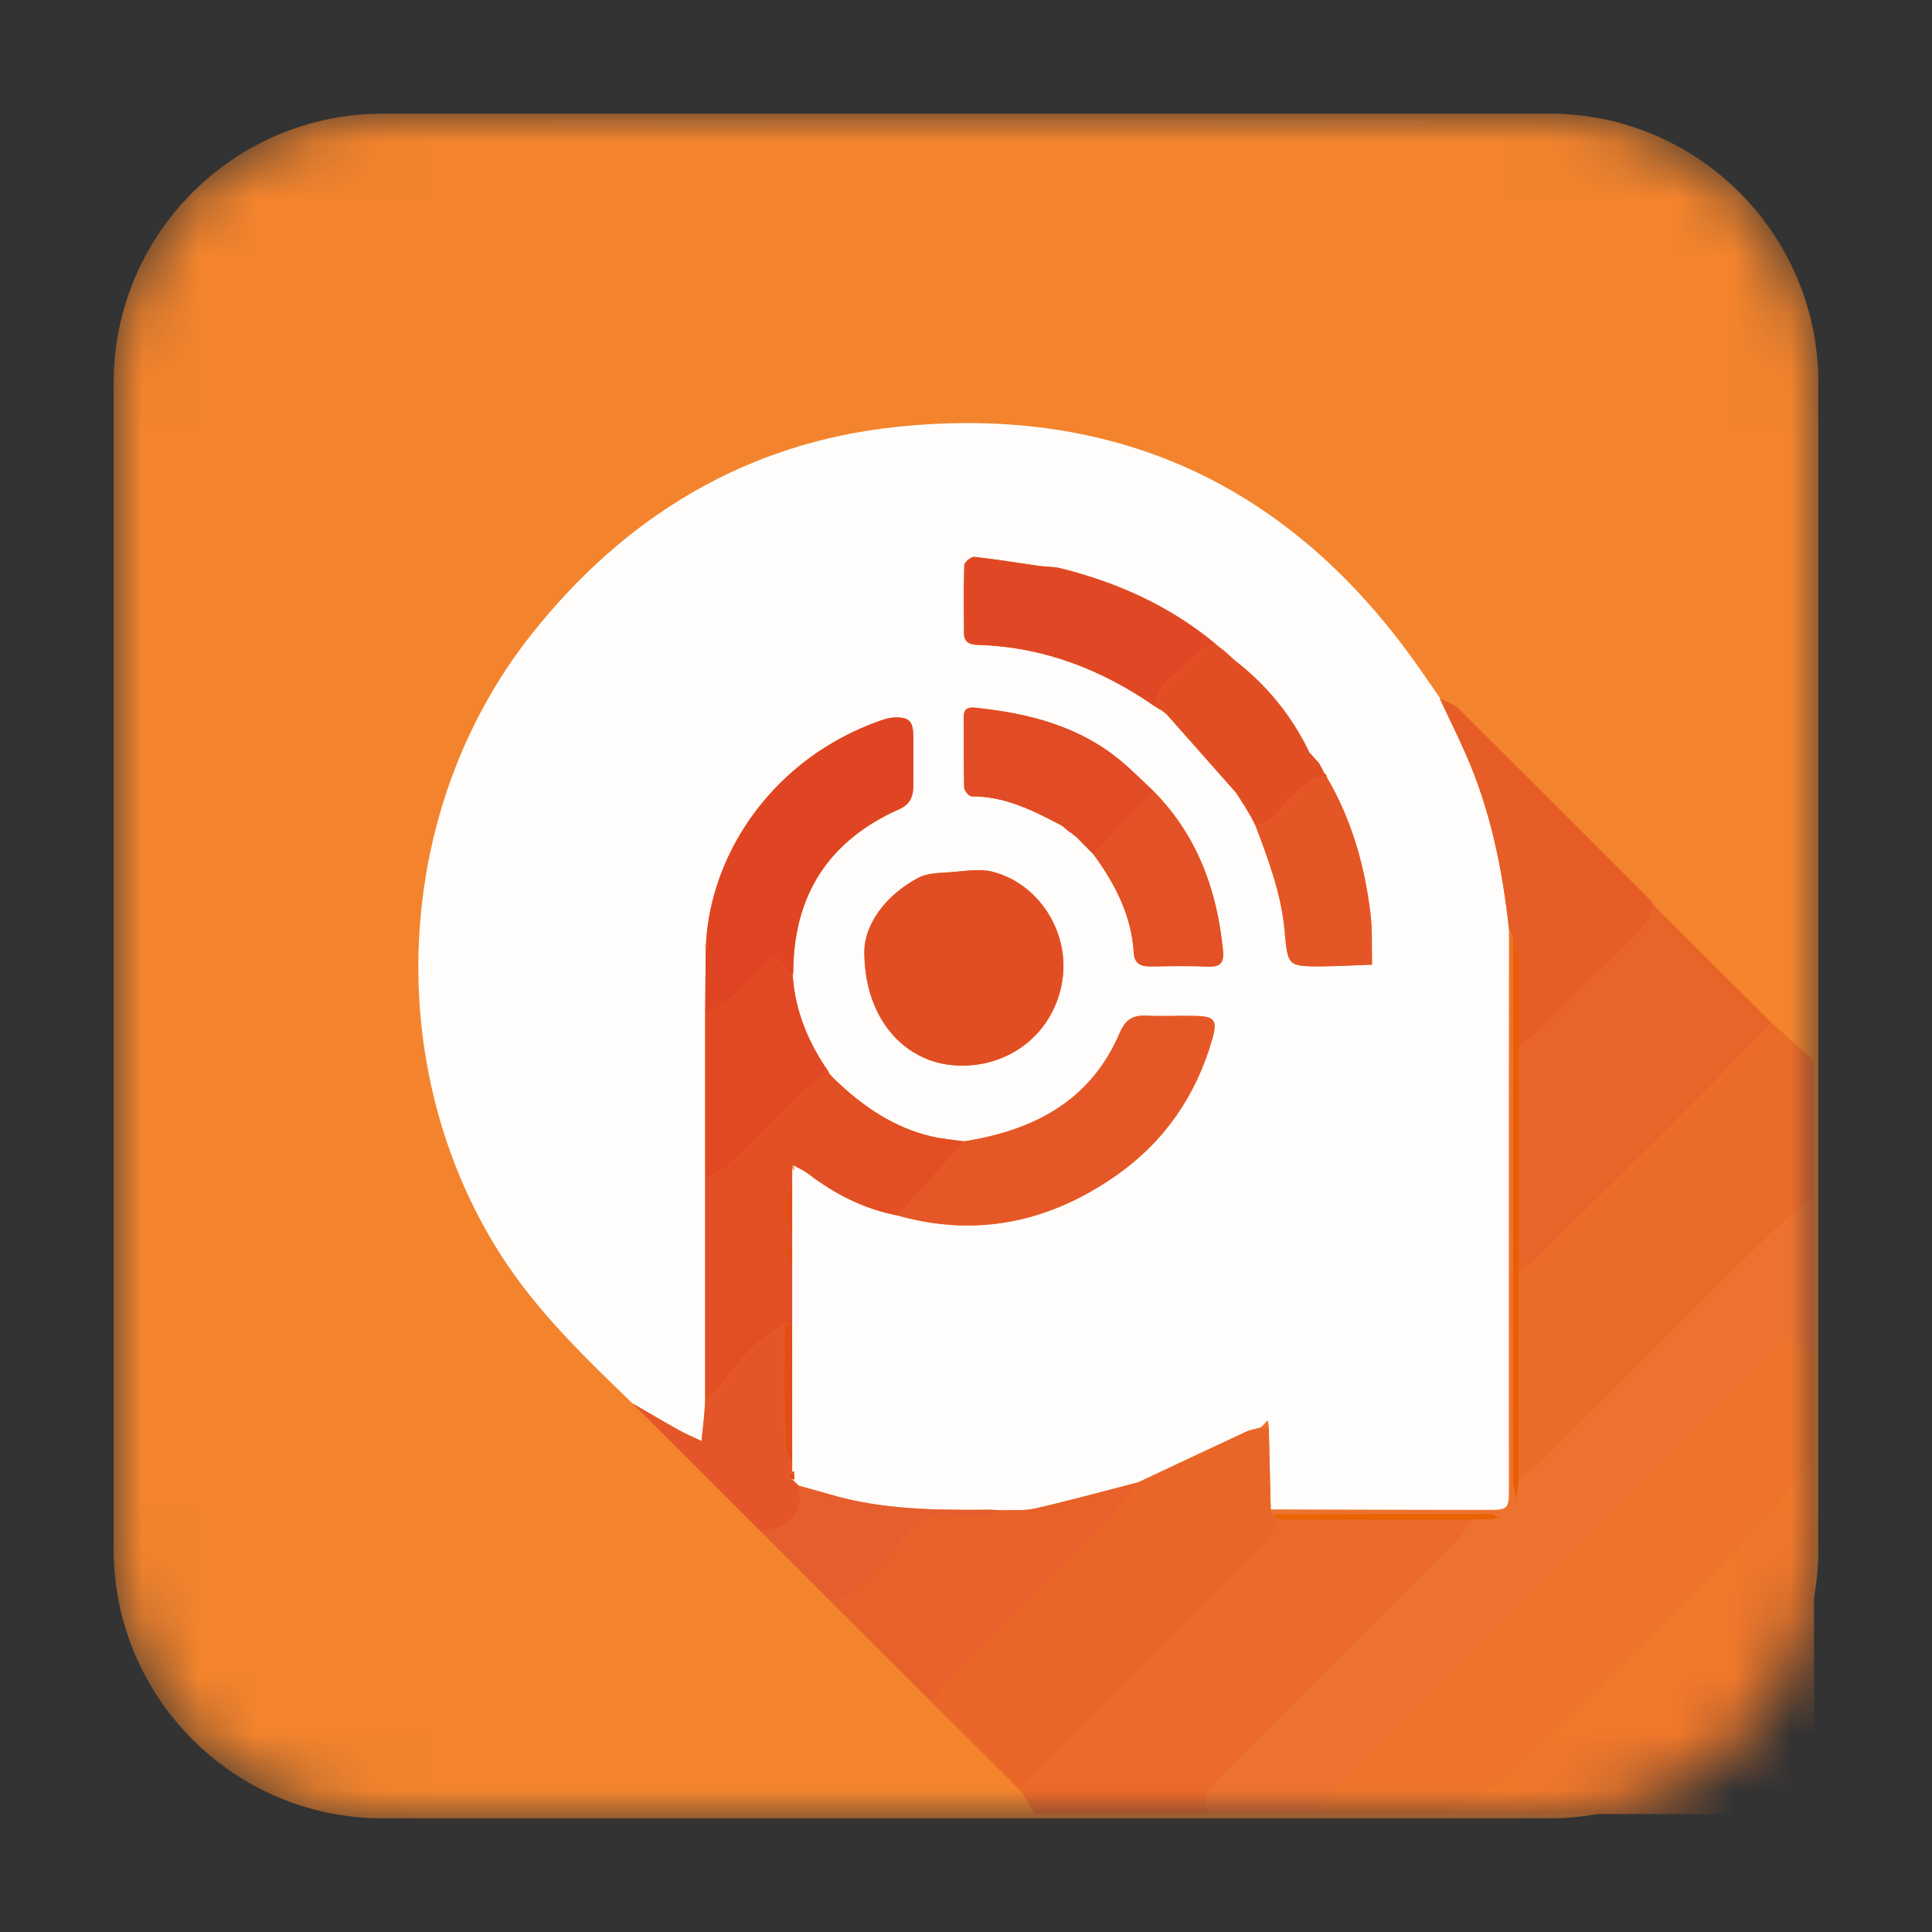
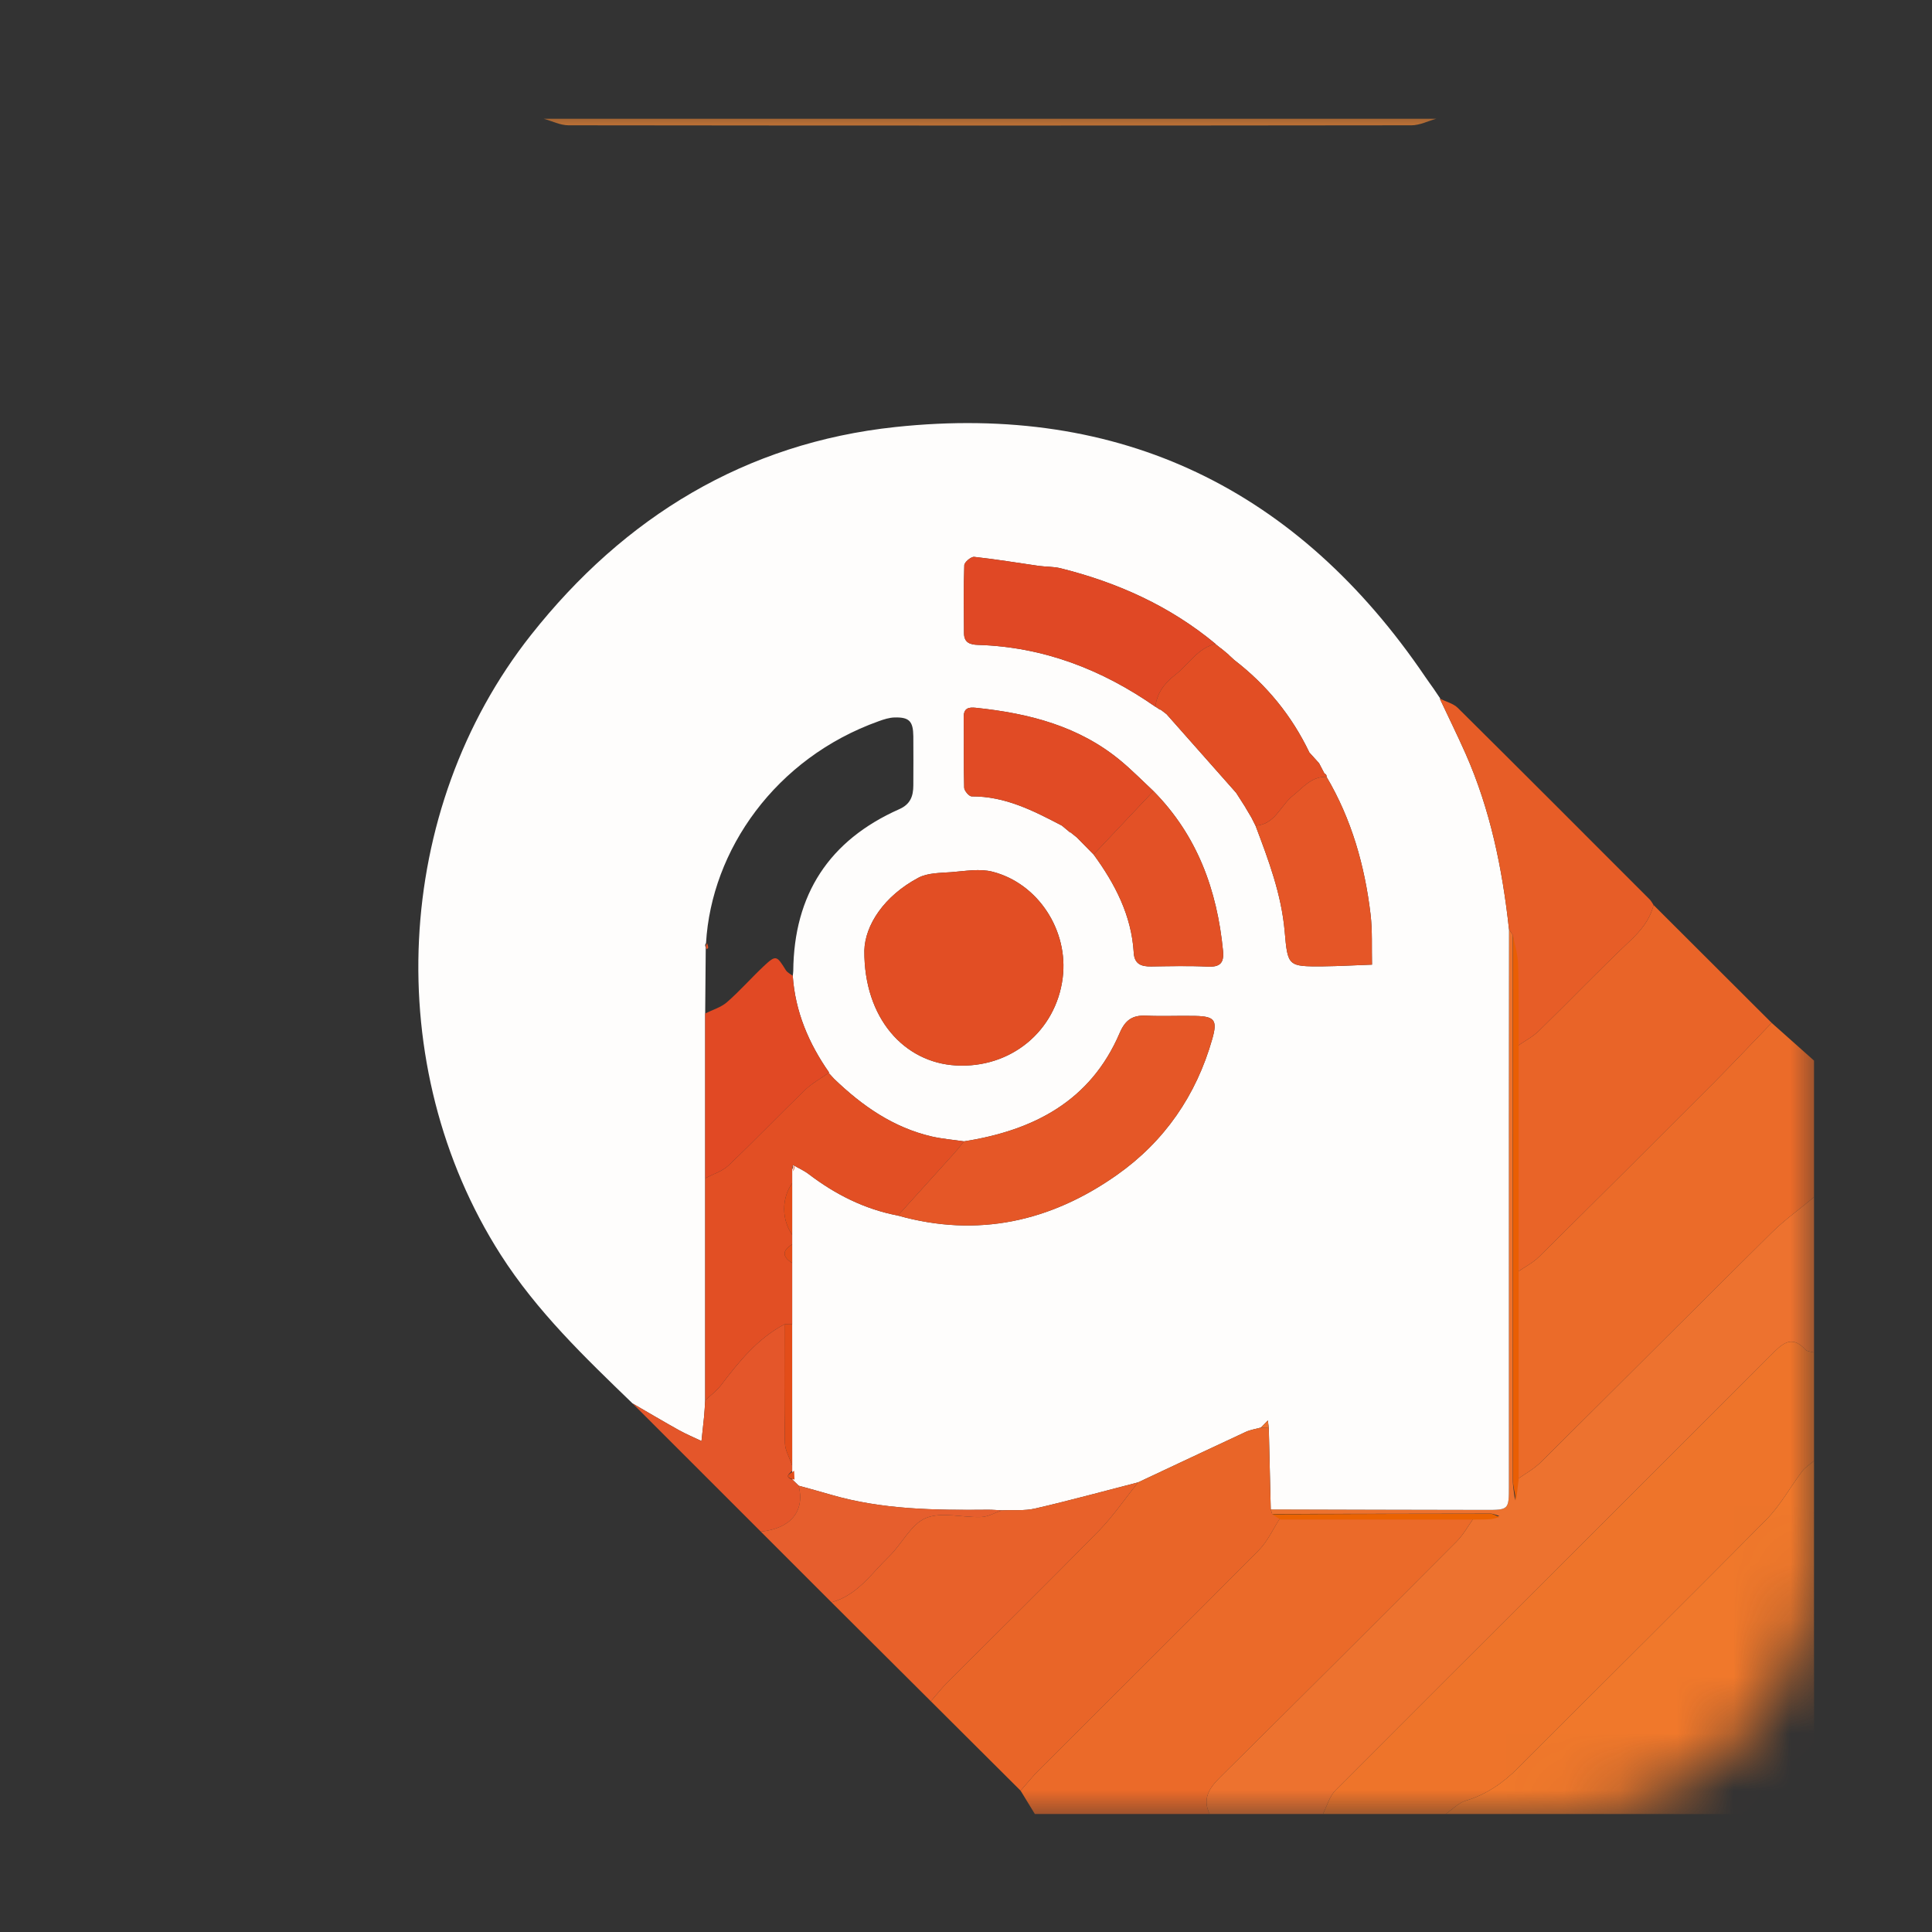
<svg xmlns="http://www.w3.org/2000/svg" width="34" height="34" viewBox="0 0 34 34" fill="none" class="inline w-7 h-7">
  <rect x="0" y="0" width="34" height="34" fill="#333333" stroke="none" />
  <mask id="mask0_77_91" style="mask-type:alpha" maskUnits="userSpaceOnUse" x="2" y="2" width="30" height="30">
    <path d="M27.263 2H6.737C4.121 2 2 4.121 2 6.737V27.263C2 29.879 4.121 32 6.737 32H27.263C29.879 32 32 29.879 32 27.263V6.737C32 4.121 29.879 2 27.263 2Z" fill="white" />
  </mask>
  <g mask="url(#mask0_77_91)">
-     <path d="M27.263 2H6.737C4.121 2 2 4.121 2 6.737V27.263C2 29.879 4.121 32 6.737 32H27.263C29.879 32 32 29.879 32 27.263V6.737C32 4.121 29.879 2 27.263 2Z" fill="#F3842D" />
    <path fill-rule="evenodd" clip-rule="evenodd" d="M23.281 31.924H21.287C21.159 31.654 21.276 31.471 21.472 31.277C22.864 29.901 24.249 28.518 25.631 27.131C25.753 27.009 25.839 26.85 25.941 26.708C26.037 26.706 26.134 26.708 26.23 26.703C26.283 26.7 26.335 26.687 26.388 26.678C26.334 26.664 26.281 26.637 26.228 26.637C24.948 26.638 23.668 26.641 22.388 26.643C22.379 26.616 22.371 26.59 22.363 26.563C23.622 26.566 24.881 26.571 26.141 26.572C26.55 26.573 26.554 26.569 26.554 26.165C26.555 23.998 26.553 21.832 26.553 19.665C26.553 18.561 26.555 17.457 26.556 16.354C26.578 16.387 26.6 16.42 26.622 16.454C26.622 19.647 26.62 22.841 26.622 26.035C26.622 26.158 26.648 26.281 26.661 26.404C26.671 26.283 26.681 26.162 26.691 26.041C26.834 25.939 26.994 25.854 27.117 25.732C28.473 24.388 29.819 23.037 31.176 21.695C31.406 21.467 31.674 21.276 31.924 21.068V23.803C31.872 23.786 31.802 23.785 31.77 23.75C31.569 23.53 31.417 23.596 31.227 23.787C28.654 26.362 26.074 28.929 23.503 31.505C23.396 31.612 23.353 31.783 23.281 31.924Z" fill="#ED722F" />
    <path fill-rule="evenodd" clip-rule="evenodd" d="M23.281 31.924C23.353 31.783 23.396 31.612 23.503 31.505C26.074 28.929 28.654 26.362 31.227 23.787C31.417 23.596 31.569 23.53 31.77 23.75C31.802 23.785 31.872 23.786 31.924 23.803V25.709C31.854 25.769 31.771 25.819 31.717 25.89C31.503 26.172 31.331 26.493 31.085 26.742C29.641 28.203 28.179 29.646 26.728 31.101C26.46 31.37 26.166 31.578 25.797 31.689C25.666 31.728 25.559 31.844 25.442 31.924H23.281Z" fill="#EE742A" />
    <path fill-rule="evenodd" clip-rule="evenodd" d="M31.924 21.068C31.674 21.276 31.406 21.467 31.176 21.695C29.819 23.037 28.473 24.388 27.117 25.731C26.994 25.854 26.834 25.939 26.691 26.041C26.691 24.825 26.691 23.61 26.691 22.394C26.824 22.302 26.974 22.227 27.088 22.114C28.12 21.095 29.147 20.07 30.172 19.043C30.512 18.701 30.843 18.348 31.178 18.001L31.924 18.665V21.068Z" fill="#EB6B29" />
    <path fill-rule="evenodd" clip-rule="evenodd" d="M25.442 31.924C25.559 31.844 25.666 31.728 25.796 31.689C26.166 31.578 26.46 31.37 26.728 31.101C28.179 29.646 29.641 28.203 31.085 26.742C31.331 26.493 31.503 26.172 31.717 25.89C31.771 25.819 31.854 25.769 31.924 25.709C31.924 27.712 31.921 29.714 31.929 31.717C31.93 31.895 31.894 31.93 31.716 31.929C29.624 31.921 27.533 31.924 25.442 31.924Z" fill="#F0782B" />
    <path fill-rule="evenodd" clip-rule="evenodd" d="M25.941 26.707C25.839 26.849 25.753 27.009 25.631 27.131C24.249 28.517 22.864 29.901 21.472 31.277C21.276 31.471 21.159 31.654 21.287 31.924H18.212C18.128 31.787 18.044 31.65 17.961 31.513C18.07 31.39 18.173 31.26 18.29 31.144C19.578 29.856 20.872 28.574 22.154 27.28C22.312 27.12 22.408 26.899 22.533 26.707C23.669 26.707 24.805 26.707 25.941 26.707Z" fill="#EB6A29" />
-     <path fill-rule="evenodd" clip-rule="evenodd" d="M25.276 2.09C25.13 2.13 24.984 2.205 24.839 2.205C19.894 2.211 14.95 2.211 10.006 2.205C9.86 2.205 9.715 2.13 9.569 2.09H25.276Z" fill="#F48936" />
+     <path fill-rule="evenodd" clip-rule="evenodd" d="M25.276 2.09C25.13 2.13 24.984 2.205 24.839 2.205C19.894 2.211 14.95 2.211 10.006 2.205C9.86 2.205 9.715 2.13 9.569 2.09H25.276" fill="#F48936" />
    <path fill-rule="evenodd" clip-rule="evenodd" d="M15.211 16.728C15.203 17.92 15.912 18.698 16.822 18.75C17.784 18.805 18.583 18.149 18.702 17.207C18.806 16.38 18.274 15.549 17.468 15.341C17.243 15.283 16.988 15.329 16.748 15.348C16.549 15.363 16.326 15.359 16.16 15.448C15.556 15.77 15.223 16.282 15.211 16.728ZM18.833 14.643C18.872 14.674 18.91 14.705 18.949 14.736C19.048 14.837 19.147 14.937 19.246 15.038C19.624 15.556 19.913 16.111 19.952 16.766C19.963 16.967 20.086 17.011 20.26 17.008C20.591 17.003 20.922 16.995 21.252 17.011C21.471 17.021 21.545 16.947 21.523 16.731C21.419 15.662 21.069 14.701 20.299 13.922C20.111 13.746 19.93 13.562 19.733 13.397C18.994 12.778 18.107 12.553 17.174 12.456C17.051 12.443 16.958 12.458 16.96 12.62C16.966 13.034 16.957 13.448 16.968 13.862C16.97 13.916 17.054 14.015 17.099 14.015C17.688 14.011 18.188 14.268 18.688 14.53C18.737 14.571 18.787 14.612 18.836 14.653L18.833 14.643ZM20.421 12.494L20.414 12.48C20.453 12.51 20.491 12.539 20.529 12.568C20.938 13.03 21.346 13.491 21.754 13.952C21.811 14.04 21.867 14.128 21.923 14.216L21.917 14.209C21.953 14.268 21.988 14.327 22.023 14.387C22.047 14.434 22.071 14.482 22.095 14.53C22.323 15.133 22.551 15.737 22.608 16.388C22.662 17.007 22.665 17.01 23.284 17.006C23.571 17.003 23.858 16.986 24.145 16.976C24.138 16.679 24.154 16.38 24.119 16.087C24.017 15.234 23.786 14.418 23.345 13.671C23.348 13.642 23.336 13.623 23.309 13.614C23.276 13.552 23.244 13.489 23.211 13.427L23.216 13.434C23.159 13.37 23.101 13.307 23.043 13.243C22.733 12.594 22.29 12.053 21.72 11.614C21.688 11.584 21.656 11.554 21.623 11.525L21.631 11.529C21.583 11.489 21.534 11.448 21.486 11.408L21.494 11.417C21.46 11.389 21.425 11.362 21.391 11.335L21.391 11.331C20.59 10.666 19.666 10.25 18.662 10C18.54 9.97 18.409 9.976 18.284 9.959C17.904 9.905 17.526 9.841 17.145 9.8C17.09 9.794 16.972 9.893 16.97 9.946C16.956 10.345 16.962 10.745 16.965 11.146C16.967 11.303 17.062 11.345 17.211 11.349C18.365 11.384 19.394 11.783 20.332 12.437L20.337 12.438C20.365 12.457 20.393 12.475 20.421 12.494ZM26.556 16.354C26.555 17.457 26.553 18.561 26.553 19.665C26.553 21.831 26.555 23.998 26.554 26.165C26.554 26.568 26.55 26.573 26.141 26.572C24.881 26.571 23.622 26.566 22.363 26.563C22.351 26.085 22.34 25.607 22.329 25.13C22.323 25.086 22.317 25.041 22.312 24.997C22.271 25.039 22.23 25.081 22.189 25.123C22.1 25.148 22.006 25.161 21.923 25.199C21.291 25.493 20.66 25.791 20.029 26.087C19.426 26.242 18.825 26.407 18.218 26.547C18.03 26.591 17.827 26.57 17.631 26.579C17.548 26.576 17.465 26.568 17.383 26.569C16.453 26.578 15.525 26.568 14.621 26.304C14.434 26.249 14.244 26.198 14.056 26.146C14.019 26.11 13.982 26.074 13.946 26.039C13.944 25.987 13.942 25.935 13.941 25.883C13.941 25.852 13.941 25.821 13.941 25.79C13.941 24.962 13.941 24.134 13.941 23.306C13.941 22.947 13.941 22.587 13.941 22.227V21.898V21.73C13.941 21.427 13.941 21.124 13.941 20.821C13.941 20.74 13.941 20.659 13.941 20.578C13.957 20.554 13.962 20.529 13.954 20.501C14.046 20.554 14.146 20.597 14.23 20.661C14.701 21.02 15.216 21.28 15.802 21.392C17.204 21.786 18.49 21.499 19.656 20.677C20.493 20.087 21.053 19.275 21.334 18.284C21.428 17.954 21.377 17.887 21.04 17.879C20.75 17.872 20.459 17.888 20.169 17.874C19.929 17.863 19.802 17.951 19.704 18.18C19.191 19.379 18.188 19.894 16.965 20.086C16.776 20.058 16.585 20.043 16.4 20.001C15.72 19.844 15.171 19.46 14.678 18.985C14.644 18.948 14.61 18.911 14.576 18.874L14.591 18.875C14.232 18.362 13.994 17.803 13.951 17.172C13.954 17.145 13.96 17.117 13.96 17.09C13.971 15.742 14.591 14.788 15.826 14.24C16.023 14.153 16.072 14.009 16.073 13.824C16.074 13.535 16.076 13.246 16.073 12.957C16.07 12.692 16.001 12.62 15.745 12.626C15.651 12.628 15.555 12.659 15.464 12.692C13.645 13.342 12.52 14.961 12.425 16.597C12.407 16.621 12.405 16.645 12.42 16.671C12.417 17.059 12.413 17.448 12.41 17.836C12.41 18.803 12.41 19.77 12.41 20.736C12.41 22.039 12.41 23.342 12.41 24.645C12.404 24.739 12.4 24.834 12.391 24.928C12.377 25.072 12.361 25.216 12.345 25.36C12.213 25.296 12.077 25.24 11.949 25.169C11.674 25.016 11.404 24.855 11.132 24.698C10.29 23.885 9.449 23.079 8.81 22.079C6.699 18.772 6.912 14.251 9.345 11.174C10.989 9.093 13.122 7.796 15.756 7.515C19.728 7.091 22.847 8.613 25.086 11.917C25.132 11.985 25.181 12.051 25.228 12.118C25.269 12.179 25.309 12.239 25.35 12.299L25.338 12.295C25.489 12.617 25.647 12.936 25.791 13.261C26.227 14.247 26.44 15.289 26.556 16.354Z" fill="#FEFDFC" />
    <path fill-rule="evenodd" clip-rule="evenodd" d="M20.029 26.087C20.66 25.791 21.291 25.493 21.923 25.199C22.006 25.161 22.1 25.148 22.189 25.123C22.235 25.125 22.282 25.128 22.328 25.13C22.34 25.607 22.351 26.085 22.363 26.562C22.371 26.59 22.379 26.616 22.388 26.643L22.534 26.707C22.408 26.899 22.312 27.12 22.154 27.28C20.872 28.574 19.578 29.856 18.29 31.144C18.173 31.26 18.07 31.39 17.961 31.513C17.434 30.988 16.908 30.464 16.381 29.939C16.48 29.826 16.574 29.706 16.68 29.6C17.565 28.715 18.458 27.838 19.334 26.944C19.59 26.682 19.799 26.374 20.029 26.087Z" fill="#E96528" />
    <path fill-rule="evenodd" clip-rule="evenodd" d="M31.178 18.001C30.843 18.348 30.512 18.701 30.172 19.043C29.147 20.07 28.12 21.095 27.088 22.114C26.974 22.227 26.824 22.302 26.691 22.394C26.691 21.068 26.692 19.742 26.692 18.417C26.825 18.324 26.974 18.248 27.088 18.136C27.622 17.616 28.138 17.076 28.68 16.564C28.876 16.379 29.035 16.189 29.1 15.927C29.793 16.618 30.485 17.309 31.178 18.001Z" fill="#E96428" />
    <path fill-rule="evenodd" clip-rule="evenodd" d="M20.029 26.087C19.799 26.374 19.59 26.682 19.334 26.944C18.458 27.838 17.565 28.715 16.68 29.6C16.574 29.706 16.48 29.826 16.381 29.939C15.799 29.359 15.216 28.778 14.633 28.198C15.088 28.075 15.335 27.691 15.646 27.391C15.873 27.172 16.03 26.825 16.293 26.715C16.572 26.6 16.94 26.71 17.268 26.697C17.39 26.693 17.51 26.621 17.631 26.579C17.827 26.57 18.03 26.591 18.218 26.547C18.824 26.407 19.426 26.242 20.029 26.087Z" fill="#E8612A" />
    <path fill-rule="evenodd" clip-rule="evenodd" d="M29.1 15.927C29.035 16.189 28.876 16.379 28.68 16.564C28.138 17.076 27.622 17.616 27.088 18.136C26.974 18.248 26.825 18.324 26.692 18.417C26.691 17.936 26.695 17.454 26.686 16.974C26.682 16.8 26.644 16.627 26.622 16.454C26.6 16.42 26.578 16.387 26.556 16.354C26.44 15.288 26.227 14.247 25.791 13.261C25.647 12.936 25.489 12.617 25.338 12.295C25.445 12.348 25.575 12.379 25.655 12.458C26.784 13.577 27.906 14.702 29.029 15.826C29.058 15.854 29.077 15.893 29.1 15.927Z" fill="#E75D27" />
    <path fill-rule="evenodd" clip-rule="evenodd" d="M13.946 26.039C13.982 26.074 14.019 26.11 14.056 26.146C14.168 26.595 13.917 26.9 13.389 26.954C12.636 26.202 11.884 25.45 11.132 24.698C11.404 24.855 11.674 25.016 11.949 25.169C12.077 25.24 12.213 25.297 12.345 25.36C12.361 25.216 12.377 25.072 12.391 24.928C12.4 24.834 12.404 24.739 12.41 24.645C12.503 24.557 12.611 24.479 12.688 24.378C13.005 23.962 13.331 23.557 13.806 23.305C13.806 24.002 13.8 24.699 13.813 25.395C13.816 25.527 13.896 25.658 13.941 25.79C13.941 25.821 13.941 25.852 13.941 25.883C13.889 25.936 13.8 25.991 13.946 26.039Z" fill="#E4562A" />
    <path fill-rule="evenodd" clip-rule="evenodd" d="M13.389 26.954C13.916 26.9 14.168 26.595 14.056 26.146C14.244 26.198 14.434 26.249 14.621 26.304C15.525 26.568 16.453 26.577 17.383 26.569C17.465 26.568 17.548 26.576 17.631 26.579C17.51 26.621 17.39 26.693 17.268 26.697C16.94 26.71 16.572 26.6 16.293 26.715C16.03 26.825 15.873 27.172 15.646 27.391C15.335 27.691 15.088 28.075 14.633 28.198C14.219 27.783 13.803 27.369 13.389 26.954Z" fill="#E65E2D" />
    <path fill-rule="evenodd" clip-rule="evenodd" d="M26.625 16.454C26.657 16.627 26.712 16.8 26.717 16.974C26.731 17.455 26.724 17.936 26.726 18.417C26.726 19.742 26.725 21.068 26.725 22.394C26.725 23.61 26.725 24.825 26.725 26.041C26.711 26.162 26.696 26.283 26.682 26.404C26.662 26.281 26.625 26.158 26.625 26.035C26.623 22.841 26.625 19.647 26.625 16.454Z" fill="#E95E04" />
    <path fill-rule="evenodd" clip-rule="evenodd" d="M22.534 26.741L22.388 26.649C23.668 26.645 24.948 26.64 26.228 26.64C26.281 26.64 26.334 26.679 26.388 26.699C26.335 26.711 26.283 26.73 26.23 26.735C26.134 26.742 26.037 26.74 25.941 26.742C24.805 26.742 23.669 26.741 22.534 26.741Z" fill="#EA6302" />
    <path fill-rule="evenodd" clip-rule="evenodd" d="M13.806 23.305C13.331 23.557 13.005 23.962 12.688 24.378C12.611 24.479 12.503 24.557 12.41 24.645C12.41 23.342 12.41 22.039 12.41 20.736C12.549 20.662 12.713 20.613 12.823 20.508C13.278 20.075 13.713 19.62 14.165 19.183C14.29 19.063 14.449 18.977 14.591 18.875L14.576 18.874C14.61 18.911 14.644 18.948 14.678 18.985C15.171 19.46 15.72 19.844 16.4 20.001C16.585 20.043 16.776 20.058 16.965 20.086C16.906 20.158 16.85 20.232 16.788 20.301C16.46 20.665 16.131 21.028 15.802 21.392C15.216 21.28 14.701 21.02 14.23 20.661C14.146 20.597 14.046 20.554 13.954 20.501C13.949 20.527 13.945 20.552 13.941 20.578C13.941 20.659 13.941 20.74 13.941 20.821C13.753 21.087 13.753 21.462 13.941 21.73V21.898C13.763 22.008 13.764 22.117 13.941 22.227C13.941 22.587 13.941 22.947 13.941 23.306C13.896 23.306 13.851 23.306 13.806 23.305Z" fill="#E24F24" />
    <path fill-rule="evenodd" clip-rule="evenodd" d="M15.211 16.728C15.223 16.282 15.556 15.77 16.16 15.448C16.326 15.359 16.549 15.363 16.748 15.348C16.988 15.329 17.243 15.283 17.468 15.341C18.274 15.549 18.806 16.38 18.702 17.207C18.583 18.149 17.784 18.805 16.822 18.75C15.912 18.698 15.203 17.92 15.211 16.728Z" fill="#E24E24" />
    <path fill-rule="evenodd" clip-rule="evenodd" d="M15.802 21.392C16.131 21.028 16.46 20.665 16.788 20.301C16.85 20.232 16.906 20.158 16.965 20.086C18.188 19.894 19.191 19.379 19.704 18.18C19.802 17.951 19.929 17.863 20.169 17.874C20.459 17.888 20.75 17.872 21.04 17.879C21.377 17.887 21.428 17.954 21.334 18.284C21.053 19.275 20.493 20.087 19.656 20.677C18.49 21.499 17.204 21.786 15.802 21.392Z" fill="#E55727" />
-     <path fill-rule="evenodd" clip-rule="evenodd" d="M12.41 17.836C12.414 17.448 12.417 17.059 12.42 16.671C12.427 16.664 12.439 16.656 12.438 16.65C12.437 16.632 12.43 16.615 12.425 16.597C12.52 14.961 13.645 13.342 15.465 12.692C15.555 12.659 15.651 12.628 15.745 12.626C16.001 12.62 16.07 12.692 16.073 12.957C16.076 13.246 16.074 13.535 16.073 13.824C16.072 14.009 16.023 14.153 15.826 14.24C14.592 14.788 13.971 15.742 13.96 17.09C13.96 17.118 13.954 17.145 13.951 17.172C13.909 17.14 13.855 17.115 13.829 17.073C13.666 16.809 13.655 16.802 13.432 17.011C13.215 17.216 13.017 17.442 12.792 17.638C12.687 17.729 12.539 17.771 12.41 17.836Z" fill="#DF4523" />
    <path fill-rule="evenodd" clip-rule="evenodd" d="M20.332 12.437C19.394 11.783 18.365 11.384 17.211 11.349C17.062 11.345 16.967 11.303 16.965 11.146C16.962 10.745 16.956 10.345 16.97 9.946C16.972 9.893 17.09 9.794 17.145 9.8C17.526 9.841 17.904 9.905 18.284 9.959C18.409 9.976 18.54 9.97 18.662 10C19.666 10.25 20.59 10.666 21.391 11.331C21.077 11.407 20.923 11.688 20.691 11.869C20.495 12.021 20.362 12.191 20.332 12.437Z" fill="#E04825" />
    <path fill-rule="evenodd" clip-rule="evenodd" d="M12.41 17.836C12.539 17.771 12.687 17.729 12.792 17.638C13.017 17.442 13.215 17.216 13.432 17.011C13.655 16.802 13.666 16.809 13.829 17.073C13.855 17.115 13.909 17.14 13.951 17.172C13.994 17.803 14.232 18.362 14.591 18.875C14.449 18.977 14.29 19.063 14.166 19.183C13.713 19.62 13.278 20.075 12.823 20.508C12.713 20.613 12.549 20.662 12.41 20.736C12.41 19.77 12.41 18.803 12.41 17.836Z" fill="#E14924" />
    <path fill-rule="evenodd" clip-rule="evenodd" d="M19.246 15.038C19.147 14.937 19.048 14.837 18.949 14.736C18.91 14.705 18.872 14.674 18.833 14.643L18.836 14.653C18.787 14.612 18.737 14.571 18.688 14.53C18.188 14.268 17.688 14.011 17.099 14.015C17.054 14.015 16.97 13.916 16.968 13.862C16.957 13.448 16.966 13.034 16.96 12.62C16.958 12.458 17.051 12.443 17.174 12.456C18.107 12.553 18.994 12.778 19.733 13.397C19.93 13.562 20.111 13.746 20.299 13.922C19.948 14.294 19.597 14.666 19.246 15.038Z" fill="#E14B25" />
    <path fill-rule="evenodd" clip-rule="evenodd" d="M23.345 13.671C23.786 14.418 24.017 15.234 24.119 16.087C24.154 16.38 24.138 16.679 24.145 16.976C23.858 16.986 23.571 17.003 23.284 17.006C22.665 17.01 22.662 17.007 22.608 16.388C22.551 15.737 22.323 15.133 22.095 14.53C22.439 14.512 22.532 14.179 22.751 14.004C22.934 13.858 23.079 13.664 23.345 13.671Z" fill="#E55627" />
    <path fill-rule="evenodd" clip-rule="evenodd" d="M23.345 13.671C23.079 13.664 22.934 13.858 22.751 14.004C22.532 14.179 22.438 14.512 22.095 14.53C22.071 14.482 22.047 14.434 22.023 14.387C21.988 14.327 21.953 14.268 21.917 14.209L21.923 14.216C21.867 14.128 21.811 14.04 21.754 13.952C21.346 13.491 20.937 13.03 20.529 12.568C20.491 12.539 20.453 12.51 20.414 12.48L20.421 12.494C20.393 12.475 20.365 12.457 20.337 12.438L20.332 12.437C20.362 12.191 20.495 12.021 20.691 11.869C20.923 11.688 21.077 11.407 21.391 11.331L21.391 11.335C21.425 11.362 21.46 11.39 21.494 11.417L21.486 11.408C21.534 11.448 21.583 11.489 21.631 11.529L21.623 11.525C21.656 11.554 21.688 11.584 21.72 11.614C22.29 12.053 22.733 12.594 23.043 13.243C23.101 13.307 23.159 13.37 23.216 13.434L23.211 13.427C23.244 13.489 23.276 13.552 23.309 13.614C23.336 13.623 23.348 13.642 23.345 13.671Z" fill="#E24E24" />
    <path fill-rule="evenodd" clip-rule="evenodd" d="M19.246 15.038C19.597 14.666 19.948 14.294 20.299 13.922C21.069 14.701 21.419 15.662 21.523 16.731C21.544 16.947 21.471 17.021 21.252 17.011C20.922 16.995 20.591 17.004 20.26 17.008C20.086 17.011 19.963 16.967 19.952 16.767C19.913 16.111 19.624 15.556 19.246 15.038Z" fill="#E35126" />
    <path fill-rule="evenodd" clip-rule="evenodd" d="M13.806 23.305C13.851 23.306 13.896 23.306 13.94 23.306C13.941 24.134 13.941 24.962 13.941 25.79C13.896 25.658 13.816 25.527 13.813 25.395C13.8 24.699 13.806 24.002 13.806 23.305Z" fill="#E34D19" />
    <path fill-rule="evenodd" clip-rule="evenodd" d="M13.941 21.73C13.753 21.462 13.753 21.087 13.941 20.821C13.941 21.124 13.941 21.427 13.941 21.73Z" fill="#E34D19" />
    <path fill-rule="evenodd" clip-rule="evenodd" d="M13.941 22.227C13.764 22.117 13.763 22.008 13.941 21.898V22.227Z" fill="#E34D19" />
    <path fill-rule="evenodd" clip-rule="evenodd" d="M22.329 25.13L22.189 25.123C22.23 25.081 22.271 25.039 22.312 24.997C22.317 25.041 22.323 25.086 22.329 25.13Z" fill="#ED722F" />
    <path fill-rule="evenodd" clip-rule="evenodd" d="M13.982 26.039C13.771 25.992 13.9 25.937 13.975 25.883C13.977 25.935 13.979 25.987 13.982 26.039Z" fill="#E34D19" />
    <path fill-rule="evenodd" clip-rule="evenodd" d="M13.956 20.614C13.962 20.577 13.968 20.54 13.974 20.502C13.986 20.542 13.98 20.58 13.956 20.614Z" fill="#E34D19" />
    <path fill-rule="evenodd" clip-rule="evenodd" d="M12.444 16.599C12.451 16.624 12.461 16.649 12.463 16.675C12.464 16.685 12.446 16.696 12.437 16.706C12.416 16.669 12.418 16.633 12.444 16.599Z" fill="#E4562A" />
  </g>
</svg>